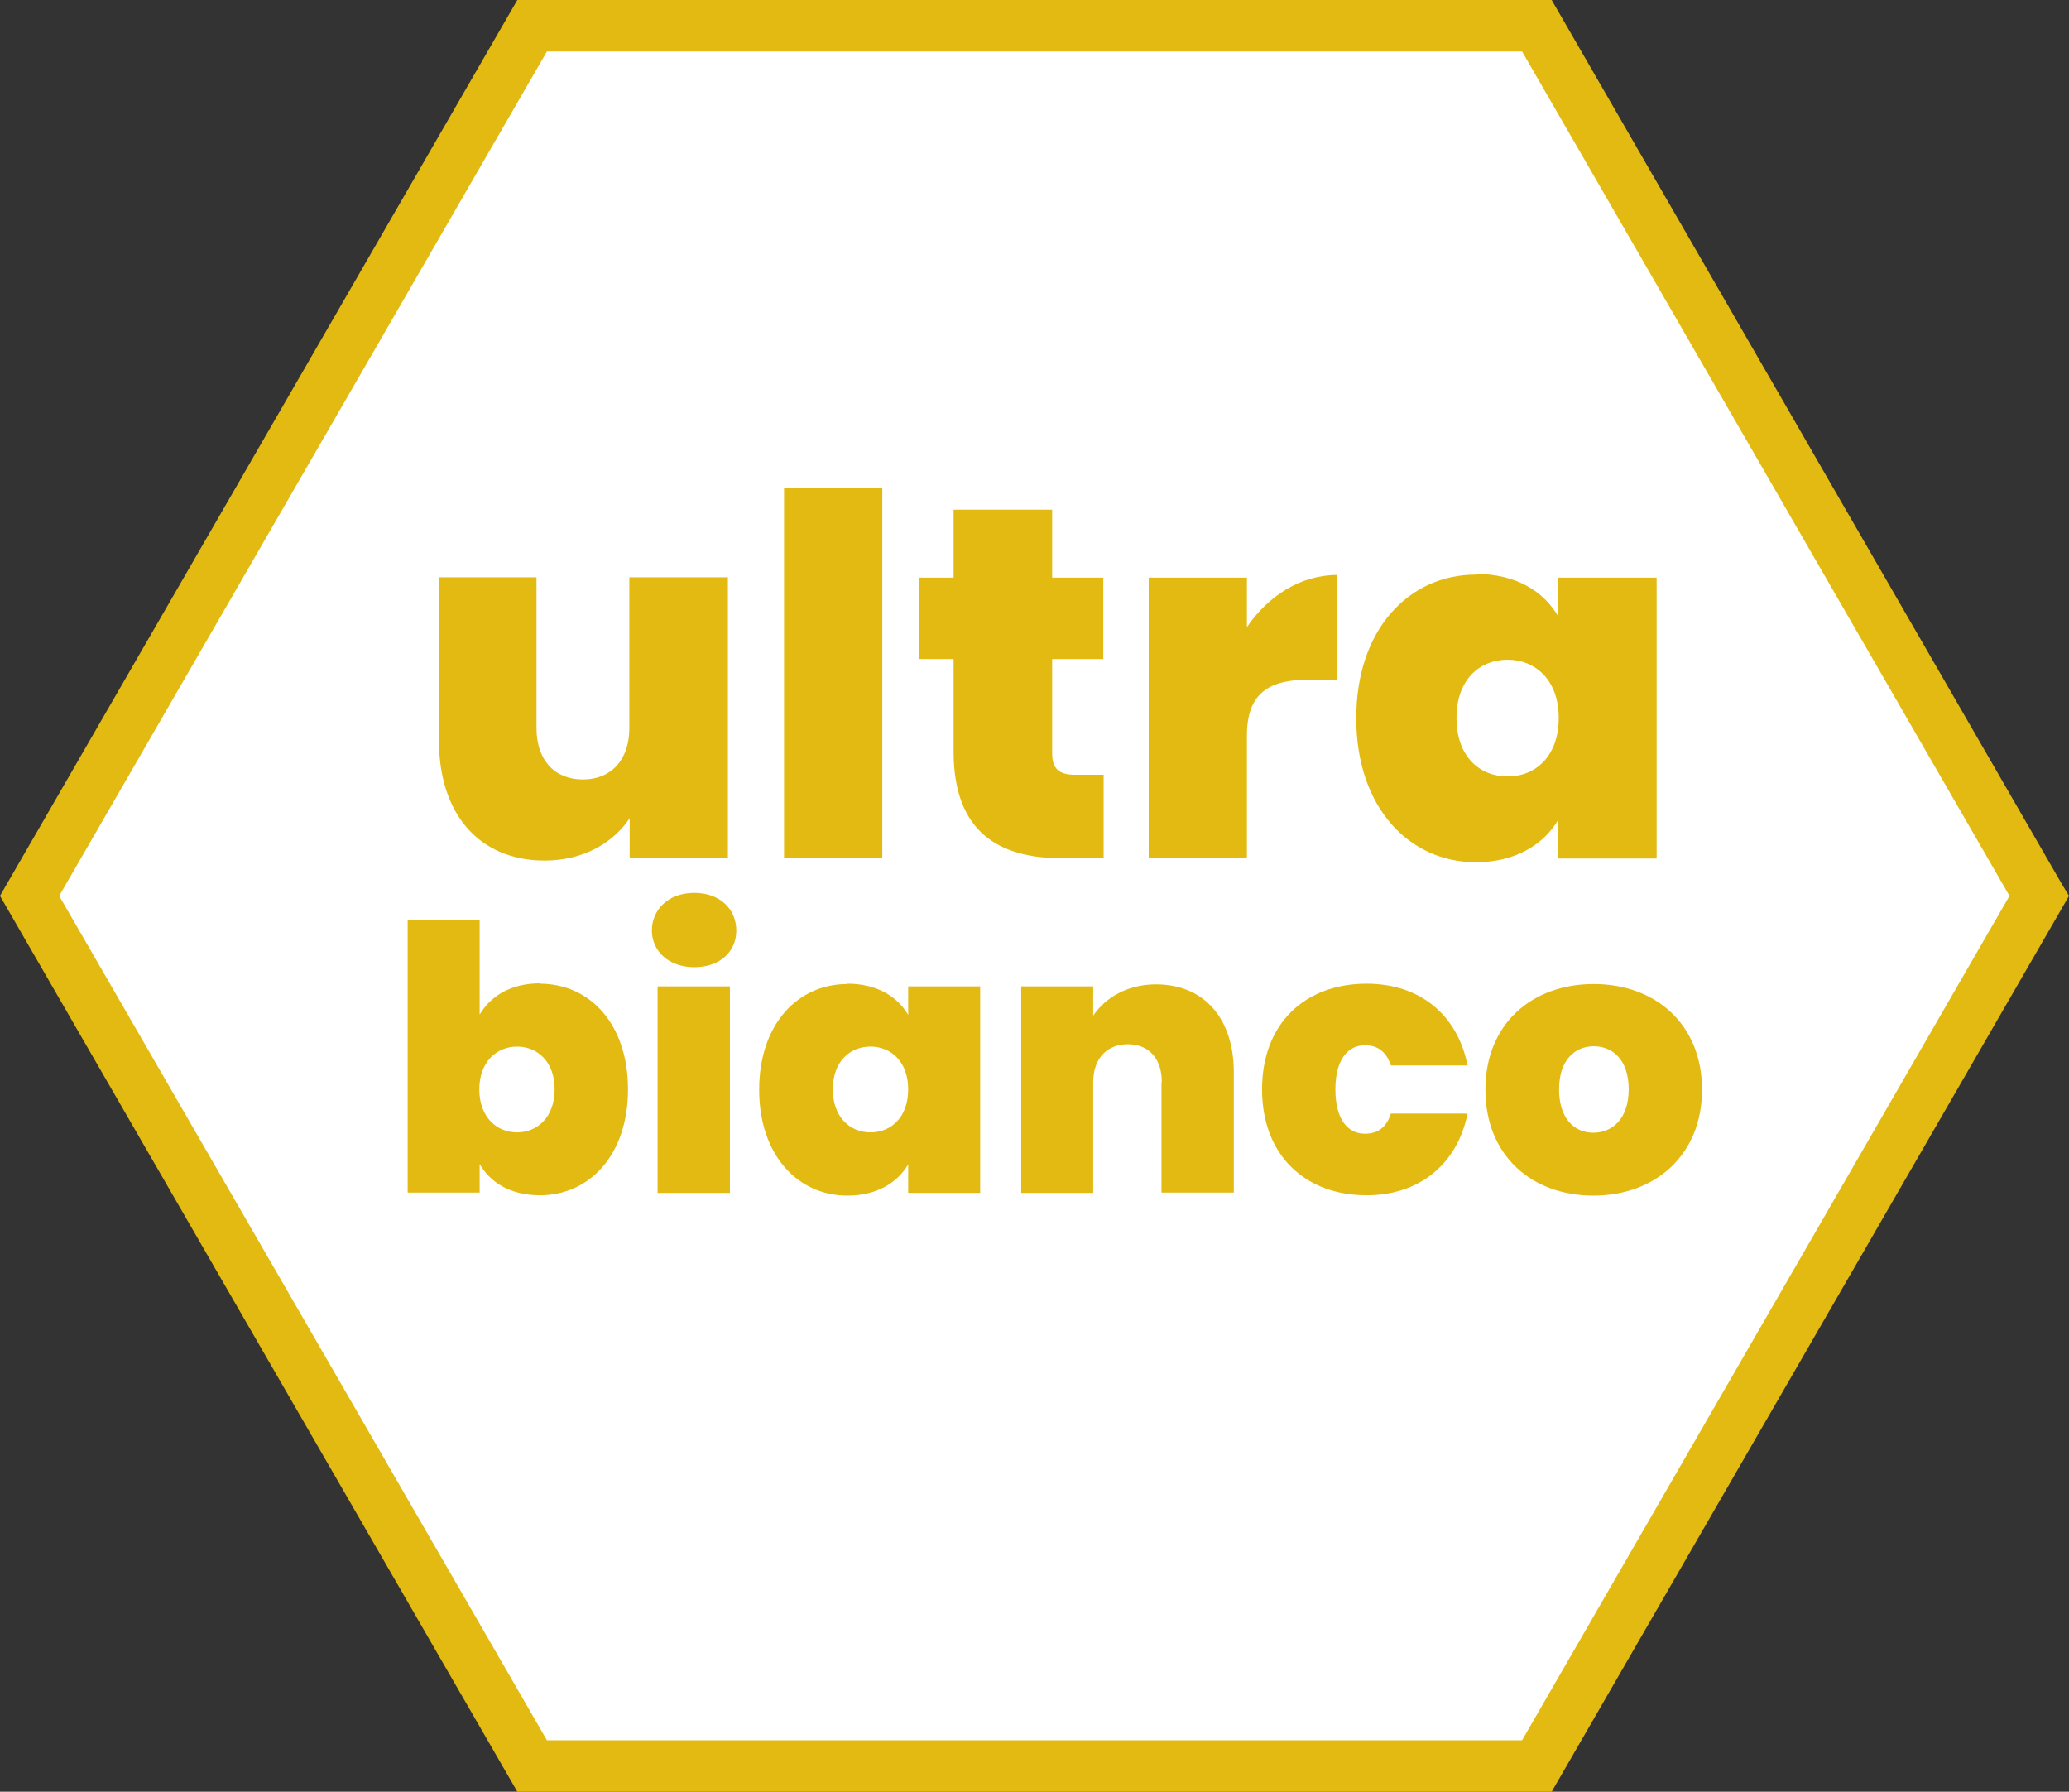
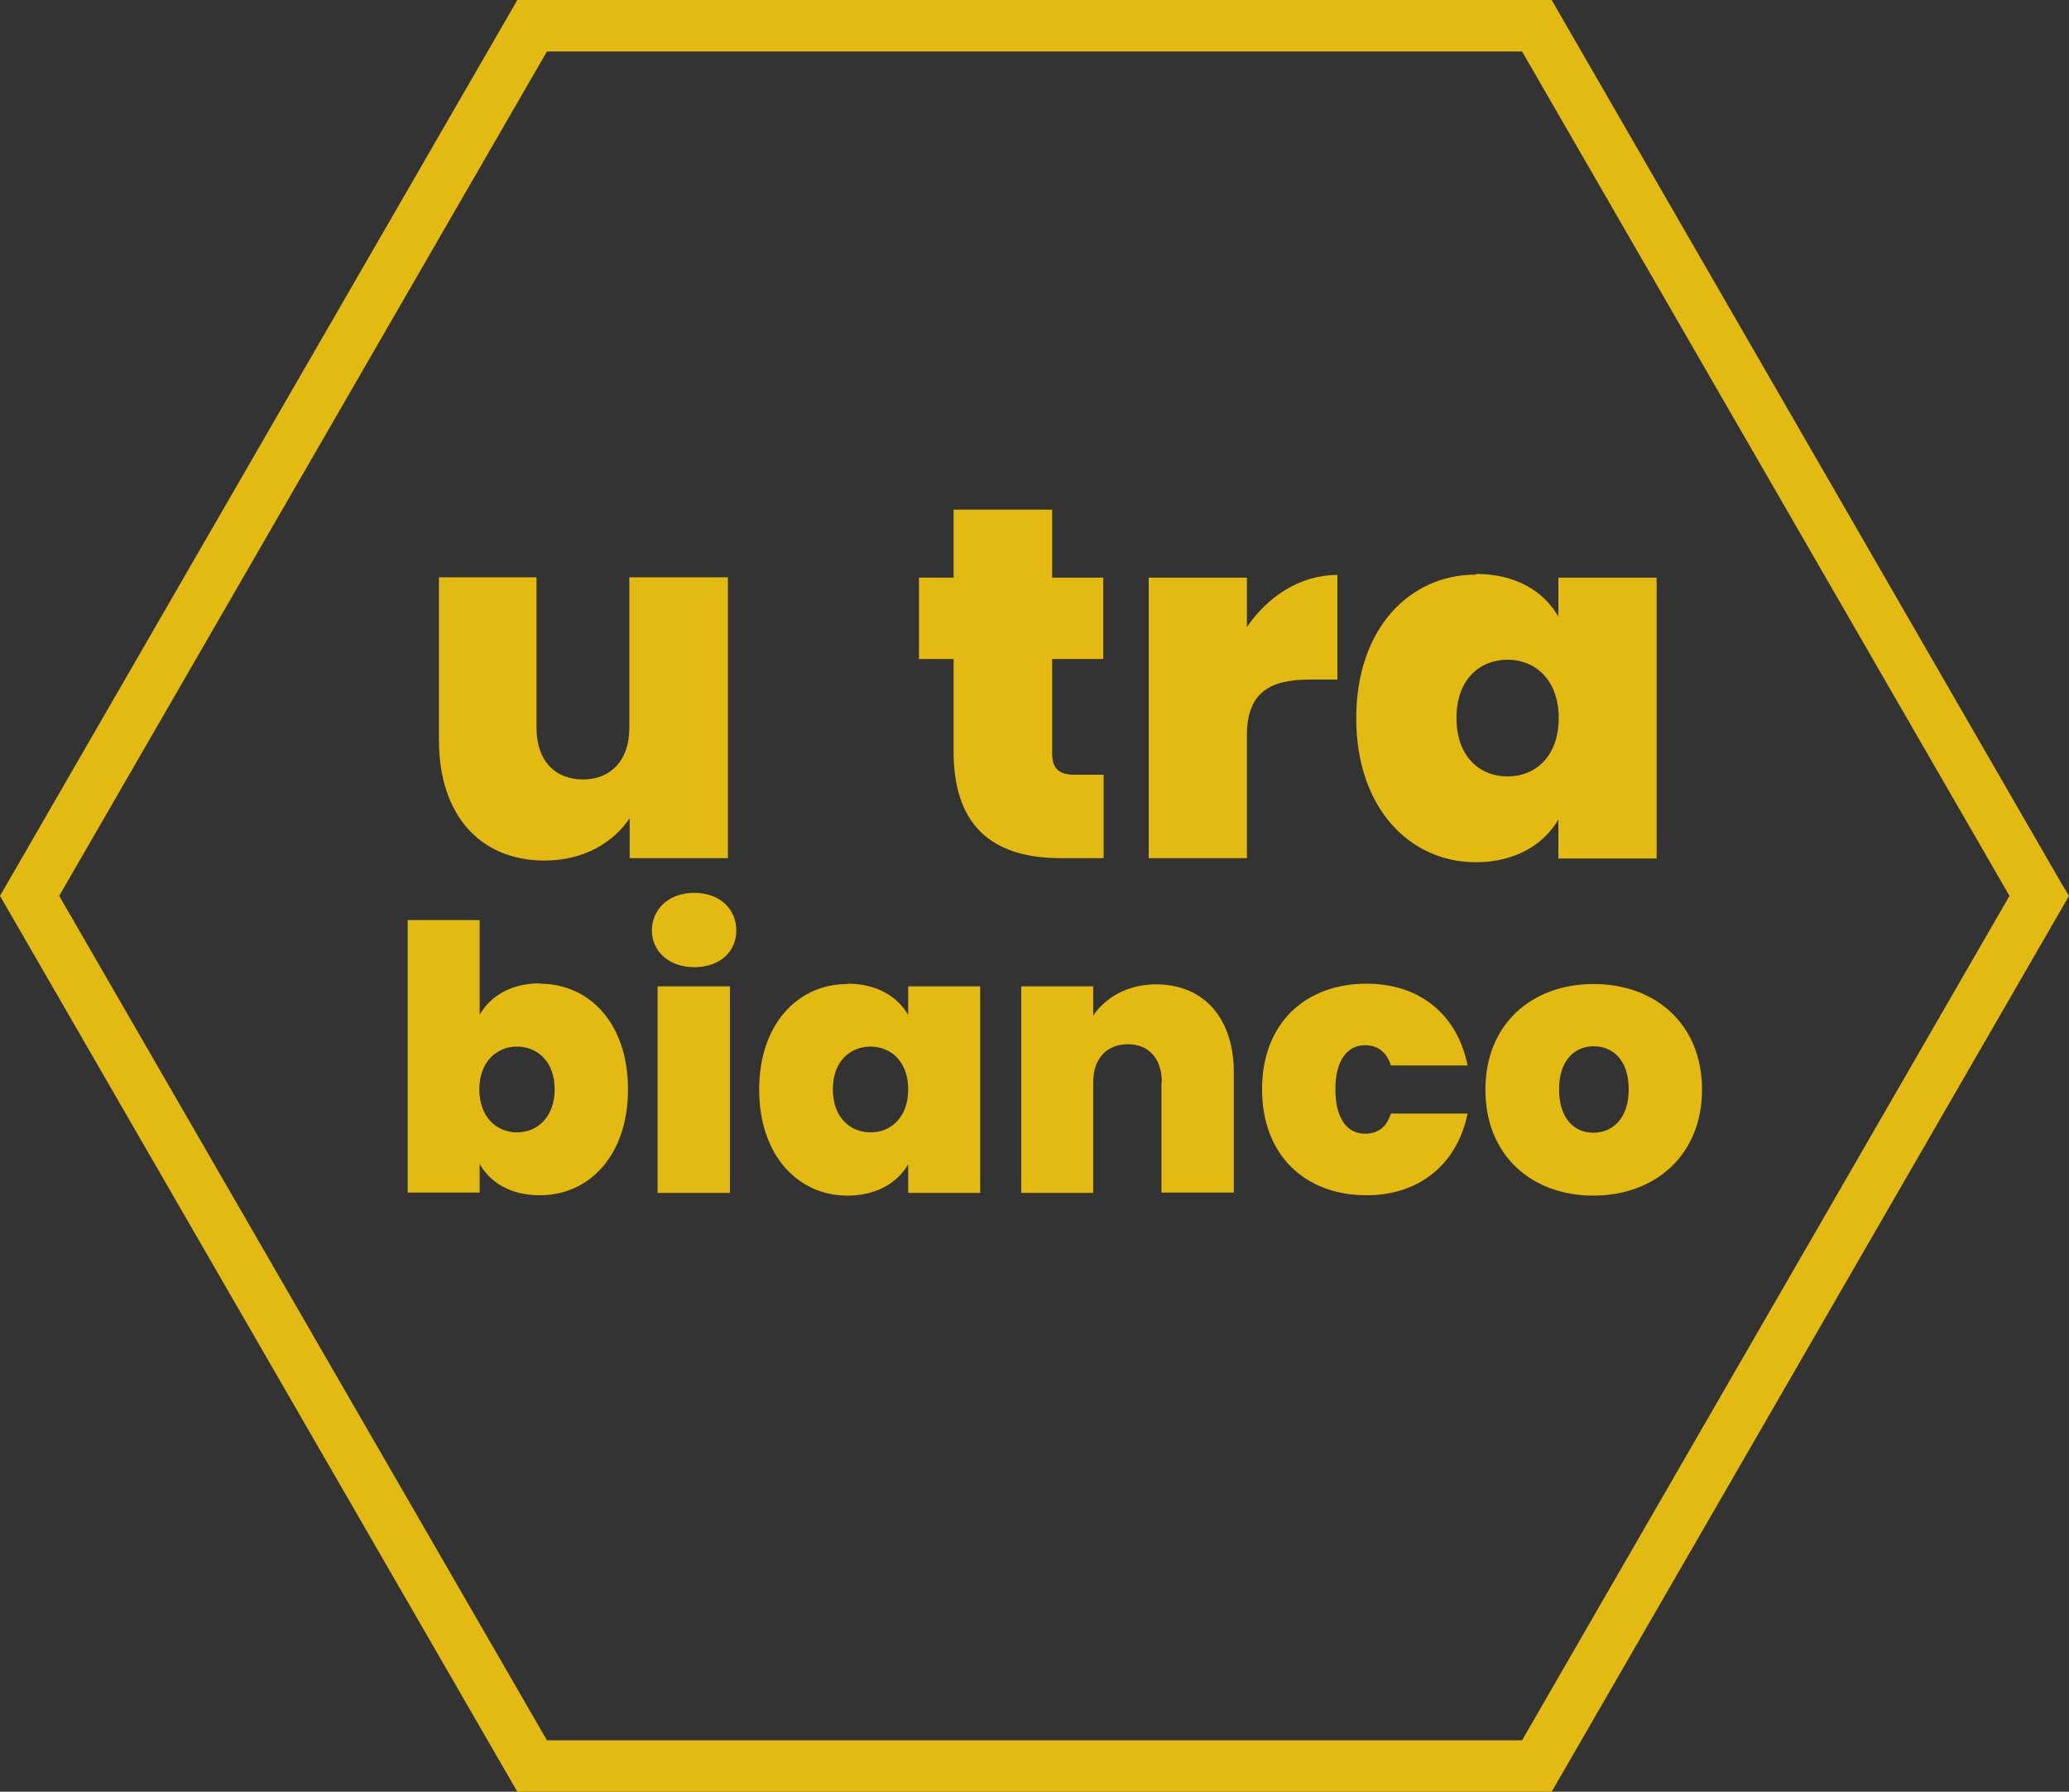
<svg xmlns="http://www.w3.org/2000/svg" id="Livello_2" viewBox="0 0 61.51 53.26">
  <rect x="0" y="0" width="61.51" height="53.26" fill="#333333" stroke="none" />
  <defs>
    <style>.cls-1{fill:#e2ba11;}.cls-2{fill:#fff;}</style>
  </defs>
  <g id="Livello_1-2">
-     <polygon class="cls-2" points="15.82 .76 .88 26.63 15.82 52.5 45.69 52.5 60.62 26.63 45.69 .76 15.82 .76" />
    <polygon class="cls-1" points="60.62 26.63 61.28 26.25 46.13 0 15.38 0 0 26.63 15.38 53.26 46.13 53.26 61.51 26.63 61.28 26.25 60.62 26.63 59.96 26.25 45.25 51.73 16.26 51.73 1.76 26.63 16.26 1.53 45.25 1.53 59.96 27.01 60.62 26.63 59.96 26.25 60.62 26.63" />
    <path class="cls-1" d="M21.65,25.51h-2.93v-1.19c-.47.71-1.35,1.26-2.53,1.26-1.93,0-3.14-1.37-3.14-3.57v-4.85h2.9v4.48c0,.97.55,1.53,1.38,1.53s1.38-.57,1.38-1.53v-4.48h2.93v8.34Z" />
-     <rect class="cls-1" x="23.31" y="14.5" width="2.92" height="11.01" />
    <path class="cls-1" d="M28.35,19.59h-1.03v-2.42h1.03v-2.02h2.93v2.02h1.52v2.42h-1.52v2.8c0,.45.19.64.68.64h.85v2.48h-1.26c-1.84,0-3.2-.77-3.2-3.17v-2.75Z" />
    <path class="cls-1" d="M37.07,25.51h-2.92v-8.34h2.92v1.47c.62-.91,1.58-1.55,2.69-1.55v3.11h-.82c-1.2,0-1.87.39-1.87,1.66v3.65Z" />
    <path class="cls-1" d="M43.88,17.06c1.19,0,2.02.52,2.45,1.27v-1.16h2.92v8.35h-2.92v-1.16c-.43.74-1.28,1.27-2.45,1.27-1.98,0-3.56-1.62-3.56-4.28s1.58-4.27,3.56-4.27M44.82,19.61c-.83,0-1.52.59-1.52,1.73s.68,1.74,1.52,1.74,1.52-.61,1.52-1.74-.7-1.73-1.52-1.73" />
    <path class="cls-1" d="M16.05,29.24c1.47,0,2.62,1.18,2.62,3.14s-1.15,3.15-2.62,3.15c-.86,0-1.47-.37-1.79-.93v.85h-2.14v-8.1h2.14v2.81c.33-.56.94-.93,1.79-.93M15.37,31.11c-.6,0-1.12.45-1.12,1.27s.51,1.28,1.12,1.28,1.12-.46,1.12-1.28-.51-1.27-1.12-1.27" />
    <path class="cls-1" d="M19.38,27.66c0-.62.49-1.12,1.26-1.12s1.25.49,1.25,1.12-.49,1.09-1.25,1.09-1.26-.48-1.26-1.09M19.55,29.32h2.15v6.14h-2.15v-6.14Z" />
    <path class="cls-1" d="M25.19,29.24c.88,0,1.49.38,1.81.93v-.85h2.14v6.14h-2.14v-.85c-.32.55-.94.93-1.81.93-1.46,0-2.62-1.19-2.62-3.15s1.16-3.14,2.62-3.14M25.88,31.11c-.61,0-1.12.44-1.12,1.27s.51,1.28,1.12,1.28,1.12-.45,1.12-1.28-.52-1.27-1.12-1.27" />
    <path class="cls-1" d="M34.54,32.17c0-.71-.39-1.13-1.01-1.13s-1.03.42-1.03,1.13v3.29h-2.14v-6.14h2.14v.87c.36-.53,1.01-.93,1.87-.93,1.42,0,2.31,1.01,2.31,2.61v3.58h-2.15v-3.29Z" />
    <path class="cls-1" d="M40.63,29.24c1.55,0,2.69.89,3,2.43h-2.28c-.12-.37-.36-.6-.77-.6-.52,0-.88.44-.88,1.31s.35,1.32.88,1.32c.41,0,.65-.22.77-.6h2.28c-.31,1.52-1.45,2.43-3,2.43-1.83,0-3.11-1.19-3.11-3.15s1.28-3.14,3.11-3.14" />
    <path class="cls-1" d="M47.37,35.54c-1.83,0-3.21-1.19-3.21-3.15s1.39-3.14,3.22-3.14,3.22,1.19,3.22,3.14-1.4,3.15-3.23,3.15M47.37,33.67c.55,0,1.05-.4,1.05-1.29s-.49-1.28-1.04-1.28-1.03.4-1.03,1.28.46,1.29,1.02,1.29" />
  </g>
</svg>